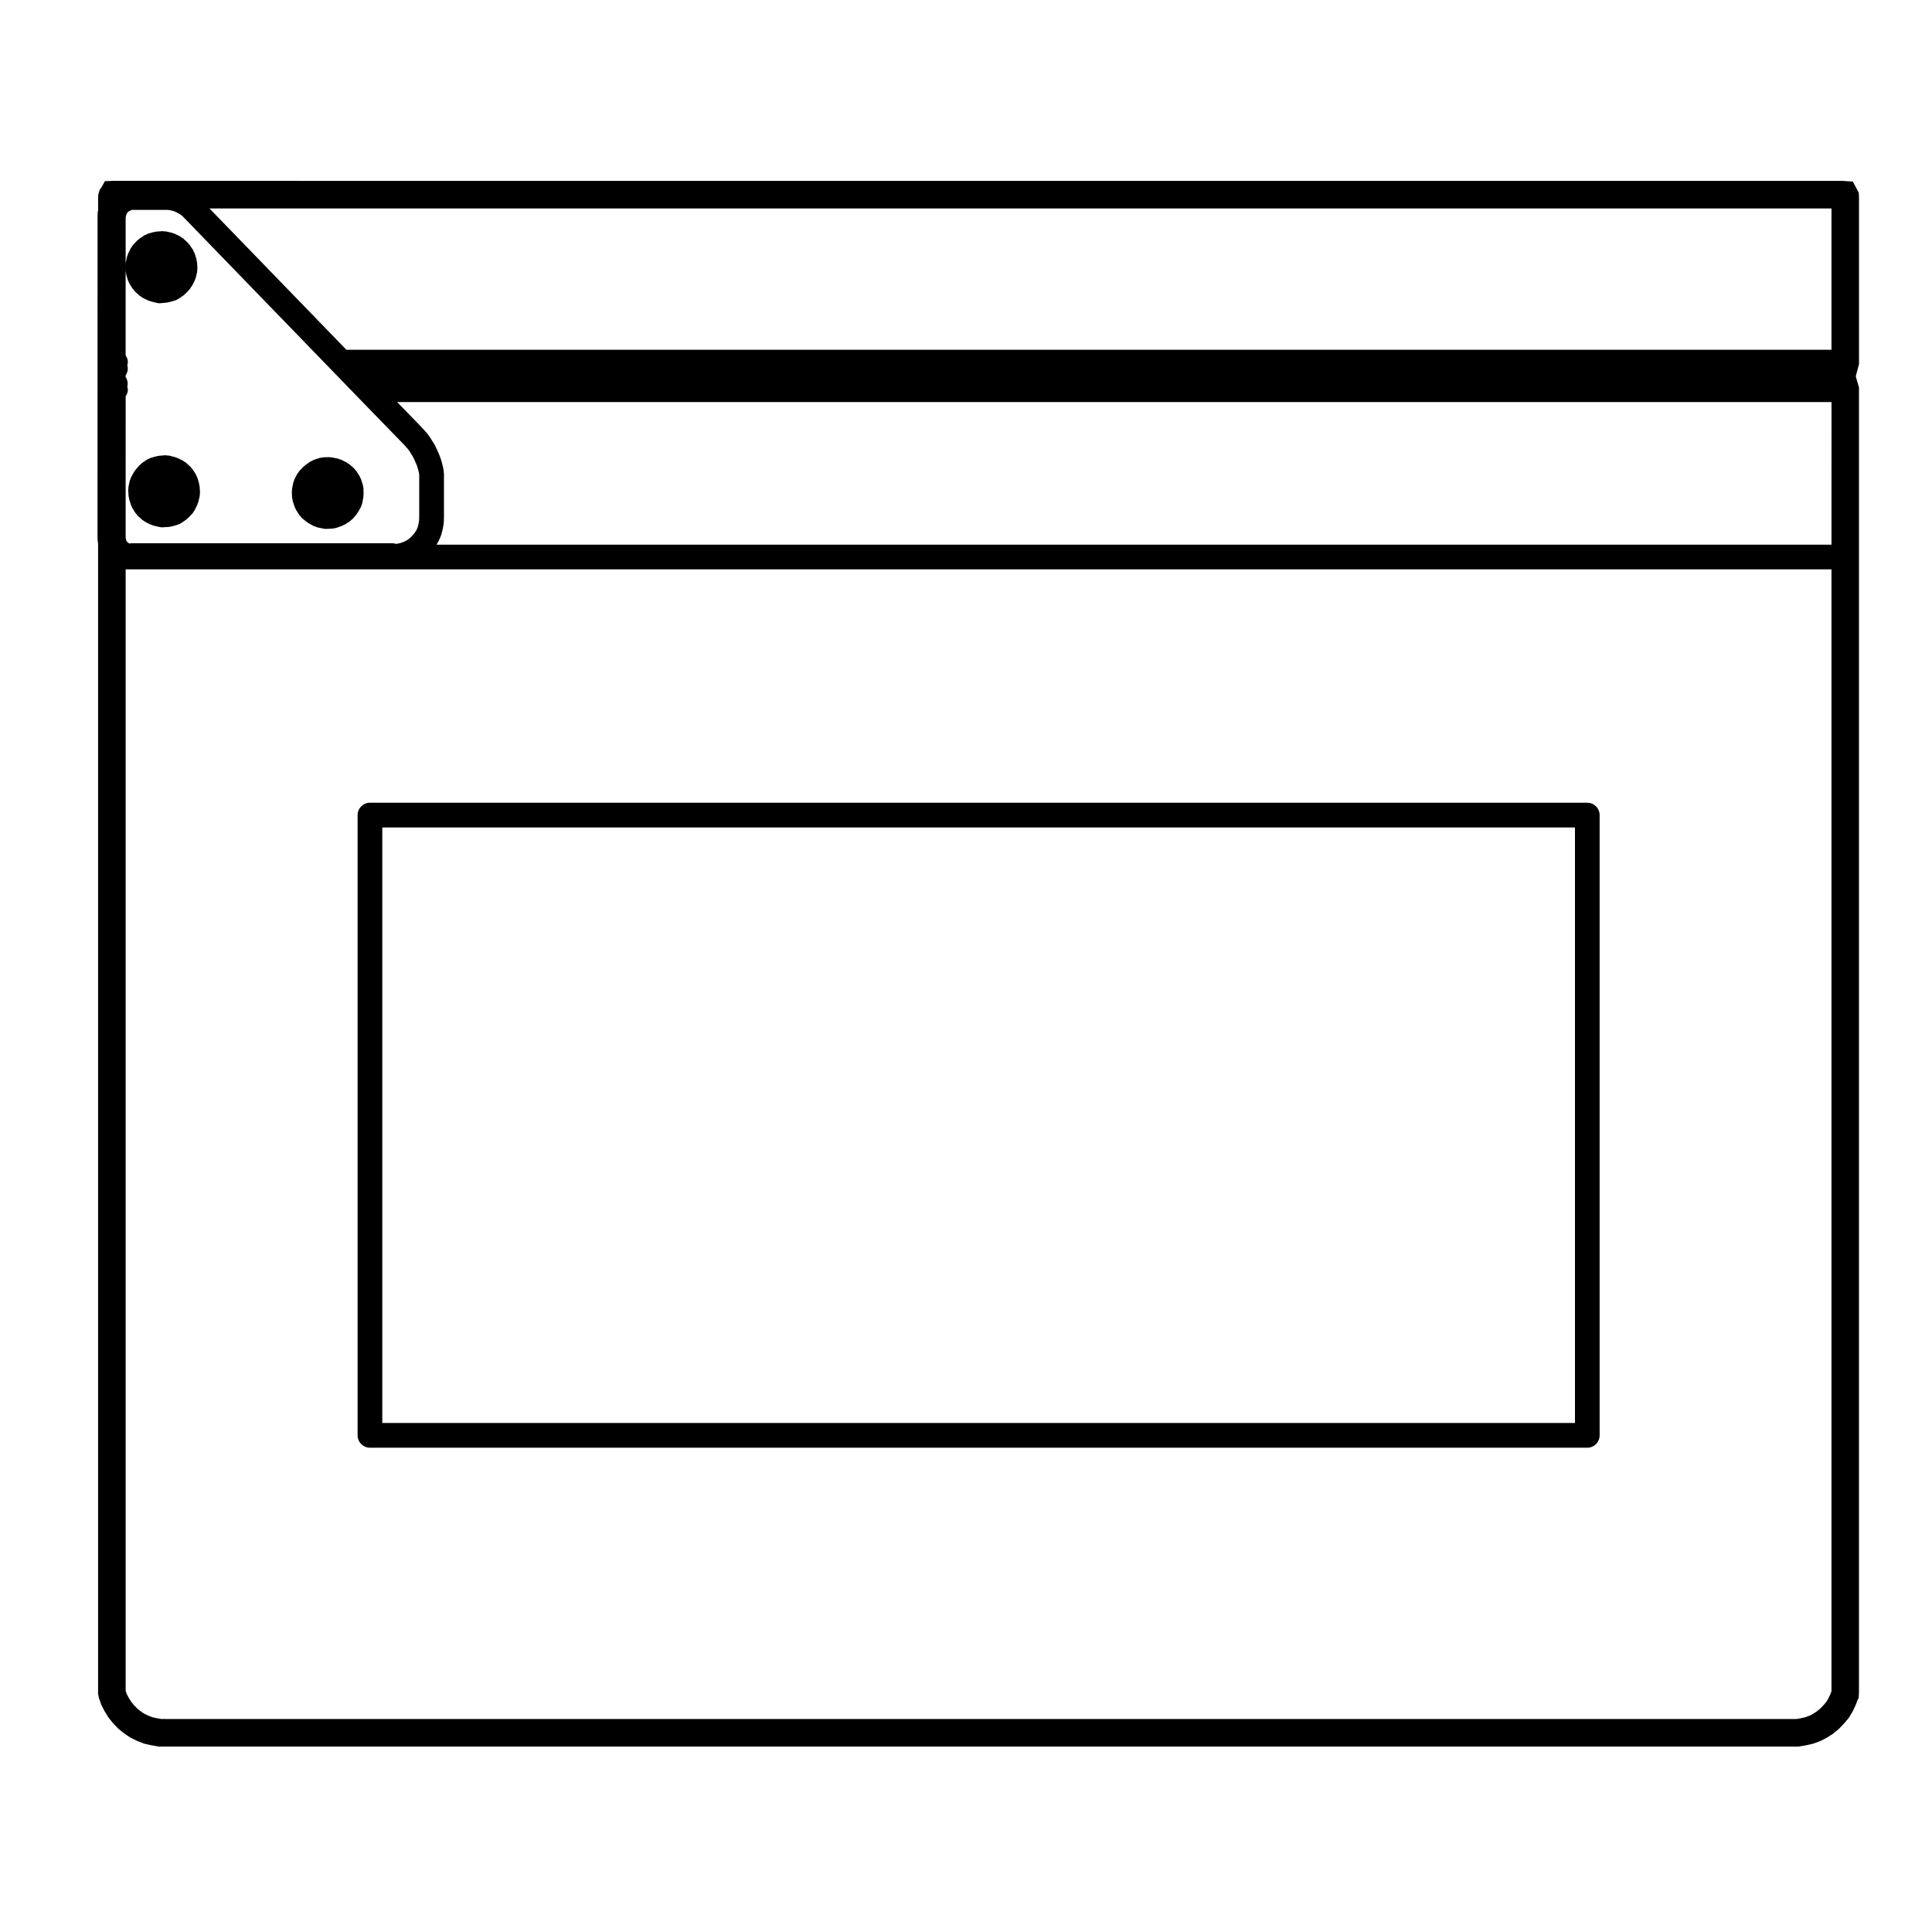
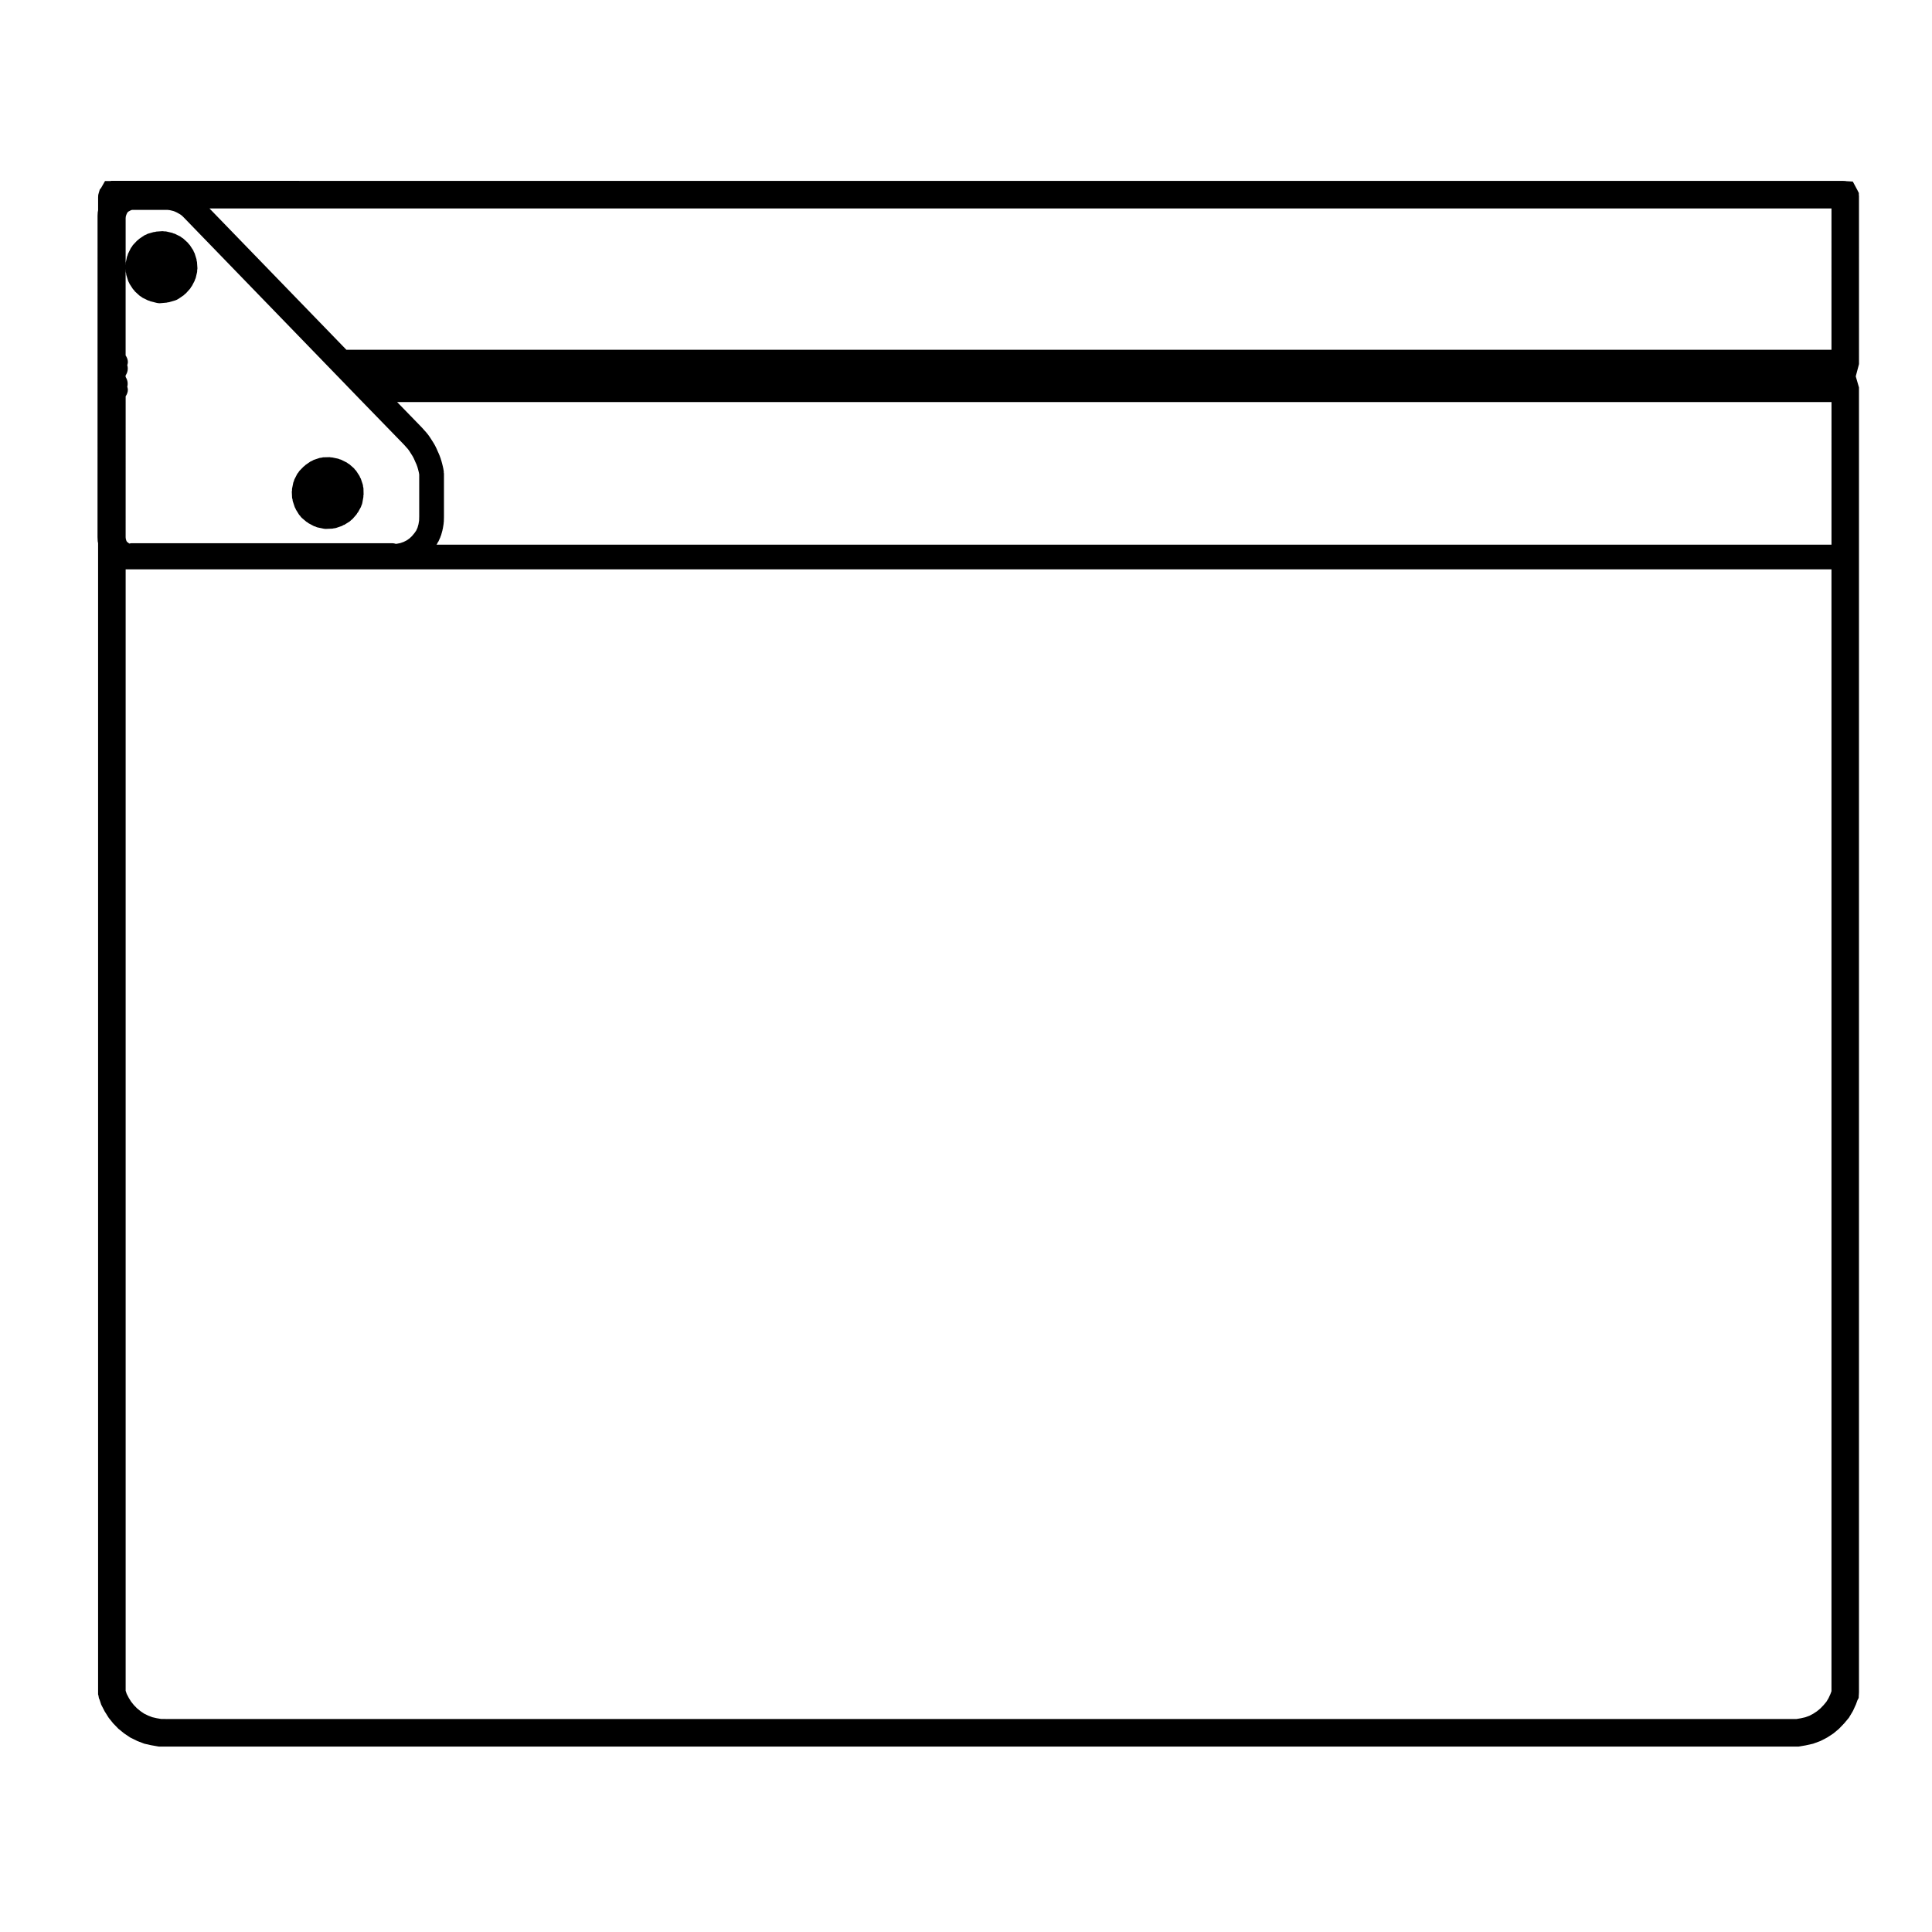
<svg xmlns="http://www.w3.org/2000/svg" fill="#000000" width="800px" height="800px" version="1.1" viewBox="144 144 512 512">
  <g>
-     <path d="m178.19 275.92c0.02 0.117 0 0.238 0.035 0.359l0.488 1.57c0.059 0.188 0.168 0.336 0.25 0.508 0.039 0.082 0.039 0.168 0.09 0.246l0.855 1.379c0.055 0.09 0.152 0.121 0.211 0.203 0.137 0.18 0.23 0.383 0.406 0.535l1.273 1.125c0.125 0.109 0.281 0.16 0.418 0.25 0.105 0.066 0.176 0.168 0.289 0.223l1.422 0.711c0.105 0.055 0.215 0.035 0.324 0.082 0.137 0.051 0.246 0.141 0.395 0.176l1.602 0.371c0.242 0.059 0.492 0.086 0.734 0.09h0.004c0.07 0 0.145-0.004 0.215-0.012l1.648-0.109c0.059-0.004 0.109-0.039 0.172-0.047 0.168-0.023 0.336-0.023 0.504-0.074l1.57-0.449c0.004 0 0.012-0.012 0.02-0.012 0.328-0.102 0.648-0.242 0.945-0.449l1.352-0.938c0.105-0.074 0.156-0.18 0.25-0.262 0.086-0.074 0.195-0.105 0.273-0.191l1.082-1.152c0.168-0.176 0.25-0.398 0.371-0.598 0.047-0.086 0.141-0.109 0.18-0.203l0.746-1.535c0.047-0.098 0.039-0.195 0.074-0.297 0.051-0.133 0.133-0.242 0.168-0.383l0.371-1.57c0.039-0.168 0-0.324 0.016-0.492 0.016-0.172 0.074-0.324 0.066-0.5l-0.109-1.605c-0.012-0.133-0.082-0.242-0.105-0.367-0.02-0.121 0-0.246-0.035-0.367l-0.465-1.566c-0.039-0.137-0.141-0.238-0.195-0.363-0.059-0.125-0.07-0.266-0.145-0.387l-0.855-1.379c-0.082-0.133-0.211-0.211-0.309-0.324-0.102-0.121-0.156-0.273-0.277-0.379l-1.234-1.125c-0.117-0.105-0.266-0.145-0.395-0.23-0.133-0.09-0.227-0.215-0.371-0.289l-1.461-0.715c-0.105-0.051-0.215-0.047-0.324-0.086-0.105-0.039-0.191-0.117-0.309-0.145l-1.395-0.352s-0.004 0-0.004-0.004l-0.203-0.051c-0.168-0.039-0.328-0.012-0.492-0.023-0.207-0.02-0.395-0.086-0.609-0.066l-1.648 0.145c-0.109 0.012-0.195 0.07-0.301 0.09s-0.203-0.004-0.301 0.023l-1.57 0.449c-0.176 0.051-0.312 0.168-0.469 0.242-0.168 0.082-0.344 0.105-0.5 0.215l-1.352 0.938c-0.109 0.082-0.176 0.195-0.277 0.289-0.102 0.098-0.227 0.141-0.316 0.246l-1.082 1.234c-0.082 0.098-0.105 0.207-0.176 0.309-0.07 0.102-0.172 0.16-0.227 0.273l-0.785 1.422c-0.082 0.145-0.09 0.309-0.145 0.457-0.055 0.152-0.156 0.277-0.191 0.441l-0.332 1.57c-0.039 0.145-0.004 0.293-0.012 0.445-0.012 0.152-0.07 0.297-0.059 0.453l0.109 1.641c0.012 0.137 0.078 0.254 0.105 0.387z" />
    <path d="m221.53 276.38c0.023 0.145 0.004 0.293 0.055 0.434l0.523 1.57c0.055 0.16 0.156 0.293 0.23 0.438 0.039 0.082 0.039 0.168 0.09 0.242l0.855 1.379c0.055 0.09 0.152 0.121 0.211 0.203 0.145 0.195 0.262 0.406 0.453 0.574l1.234 1.043c0.102 0.09 0.223 0.121 0.332 0.191 0.09 0.059 0.145 0.152 0.242 0.203l1.461 0.781c0.105 0.055 0.223 0.039 0.328 0.086 0.18 0.074 0.336 0.188 0.535 0.23l1.602 0.336c0.227 0.051 0.449 0.074 0.672 0.074h0.004c0.047 0 0.098-0.004 0.141-0.004l1.648-0.074c0.09-0.004 0.168-0.055 0.258-0.066 0.223-0.031 0.441-0.035 0.66-0.109l1.531-0.523c0.156-0.055 0.262-0.16 0.402-0.238 0.086-0.047 0.176-0.023 0.258-0.074l1.387-0.863c0.16-0.105 0.266-0.258 0.402-0.379 0.105-0.098 0.23-0.133 0.328-0.242l1.082-1.23c0.105-0.117 0.145-0.266 0.227-0.398 0.051-0.074 0.137-0.105 0.18-0.18l0.785-1.422c0.055-0.102 0.055-0.207 0.102-0.312 0.102-0.227 0.211-0.441 0.258-0.699l0.297-1.648c0.02-0.105-0.016-0.211-0.004-0.316 0.012-0.109 0.059-0.211 0.059-0.324l-0.035-1.641c0-0.176-0.082-0.328-0.109-0.504-0.023-0.156-0.004-0.312-0.059-0.473l-0.523-1.57c-0.047-0.137-0.145-0.238-0.211-0.363-0.059-0.121-0.07-0.258-0.145-0.371l-0.898-1.379c-0.086-0.133-0.211-0.207-0.312-0.316-0.102-0.117-0.156-0.262-0.277-0.363l-1.195-1.047c-0.109-0.102-0.25-0.133-0.379-0.215-0.109-0.074-0.191-0.18-0.316-0.246l-1.496-0.746c-0.133-0.066-0.273-0.066-0.406-0.109-0.133-0.047-0.242-0.133-0.383-0.16l-1.605-0.336c-0.105-0.023-0.211 0.012-0.312 0-0.121-0.016-0.23-0.074-0.359-0.074-0.023 0-0.055 0-0.086 0.004l-1.605 0.039c-0.156 0.004-0.293 0.074-0.441 0.102-0.172 0.031-0.336 0.012-0.508 0.066l-1.57 0.523c-0.16 0.055-0.277 0.168-0.422 0.242-0.137 0.07-0.281 0.09-0.414 0.176l-1.352 0.938c-0.098 0.066-0.145 0.168-0.23 0.242-0.082 0.07-0.18 0.102-0.258 0.176l-1.125 1.16c-0.109 0.117-0.156 0.262-0.246 0.387-0.102 0.137-0.23 0.238-0.312 0.387l-0.746 1.457c-0.07 0.133-0.07 0.277-0.117 0.414-0.051 0.152-0.145 0.277-0.18 0.434l-0.332 1.648c-0.023 0.137 0.012 0.273 0 0.406-0.012 0.133-0.066 0.258-0.059 0.395l0.074 1.602c0.02 0.141 0.098 0.281 0.125 0.438z" />
-     <path d="m242.04 527.66h322.61c1.805 0 3.269-1.465 3.269-3.273v-164.38c0-1.809-1.465-3.273-3.269-3.273l-322.61-0.004c-1.809 0-3.273 1.465-3.273 3.273v164.38c0.004 1.809 1.469 3.277 3.273 3.277zm3.273-164.38h316.07v157.82h-316.07z" />
    <path d="m636.63 195.18-0.473-0.934-1.145-2.133-1.762-0.105-0.129-0.035-0.789-0.039h-0.074l-457.82-0.004h-1.008l-0.086 0.043h-1.516l-1.043 1.84-0.336 0.387-0.285 0.953-0.133 0.508-0.035 0.676v3.387l-0.051 0.281-0.047 0.25-0.012 0.25-0.035 0.676-0.008 85.125 0.039 0.883 0.012 0.25 0.047 0.25 0.051 0.281v305.07l0.098 0.312 0.012 0.082 0.109 0.609 0.152 0.336 0.461 1.383 0.141 0.277 0.711 1.379 0.082 0.152 0.098 0.152 0.82 1.309 0.125 0.195 0.145 0.188 0.938 1.16 0.105 0.137 0.133 0.133 1.09 1.125 0.16 0.172 0.188 0.145 1.195 0.973 0.141 0.109 0.152 0.105 1.27 0.855 0.23 0.156 0.25 0.121 1.379 0.676 0.16 0.086 0.168 0.066 1.461 0.559 0.273 0.105 0.281 0.066 1.496 0.336 1.75 0.309 0.332 0.055h434.57l0.332-0.055 1.527-0.262 1.715-0.383 0.258-0.059 0.242-0.09 1.422-0.523 0.238-0.09 0.227-0.109 1.375-0.715 0.188-0.098 0.176-0.109 1.309-0.855 0.195-0.133 0.188-0.152 1.16-0.973 0.156-0.137 0.145-0.152 1.082-1.125 0.102-0.105 0.09-0.105 0.973-1.16 0.207-0.246 0.16-0.273 0.785-1.309 0.109-0.191 0.102-0.203 0.629-1.379 0.07-0.145 0.059-0.156 0.352-0.977 0.332-0.625 0.031-0.781 0.012-0.035 0.035-0.715v-301.05l-0.004-0.02 0.004-0.125v-44.562l-0.16-0.543-0.695-2.402 0.727-2.742 0.133-0.508v-0.523l-0.004-43.629v-0.465l-0.035-0.145v-0.547zm-459.34 53.867c0.348-0.523 0.598-1.113 0.598-1.785 0-0.277-0.098-0.523-0.156-0.777 0.23-0.918 0.055-1.824-0.441-2.578v-0.422c0.523-0.781 0.727-1.754 0.438-2.715 0.066-0.262 0.16-0.516 0.16-0.797 0-0.676-0.25-1.266-0.598-1.785v-22.949l0.035 0.801c0.004 0.152 0.082 0.289 0.105 0.434 0.02 0.125 0 0.258 0.039 0.387l0.488 1.57c0.066 0.207 0.18 0.379 0.281 0.559 0.047 0.086 0.047 0.172 0.102 0.25l0.898 1.379c0.055 0.09 0.156 0.121 0.223 0.207 0.109 0.141 0.18 0.312 0.324 0.438l1.234 1.125c0.133 0.117 0.293 0.172 0.434 0.266 0.117 0.082 0.195 0.188 0.324 0.25l1.457 0.715c0.098 0.051 0.203 0.035 0.301 0.07 0.117 0.047 0.211 0.133 0.336 0.16l1.605 0.406c0.262 0.07 0.527 0.102 0.785 0.102 0.004 0 0.012 0.004 0.016 0.004h0.004c0.102 0 0.195-0.004 0.297-0.016l1.605-0.145c0.066-0.004 0.117-0.047 0.18-0.055 0.141-0.02 0.277-0.02 0.418-0.059l1.57-0.449c0.004 0 0.004-0.004 0.012-0.004 0.316-0.098 0.629-0.238 0.926-0.434l1.379-0.938c0.133-0.09 0.203-0.215 0.312-0.316 0.102-0.09 0.215-0.125 0.309-0.227l1.102-1.23c0.117-0.133 0.168-0.301 0.258-0.449 0.051-0.082 0.137-0.105 0.18-0.191l0.746-1.422c0.051-0.102 0.051-0.203 0.09-0.301 0.066-0.156 0.156-0.297 0.203-0.469l0.371-1.57c0.039-0.168 0-0.324 0.016-0.492 0.016-0.172 0.074-0.316 0.066-0.492l-0.109-1.641c-0.012-0.137-0.074-0.246-0.102-0.379-0.02-0.121 0-0.242-0.035-0.363l-0.488-1.57c-0.047-0.152-0.152-0.262-0.215-0.402-0.066-0.133-0.082-0.281-0.16-0.406l-0.906-1.391c-0.082-0.121-0.203-0.191-0.293-0.297-0.098-0.109-0.145-0.25-0.258-0.348l-1.227-1.121c-0.109-0.105-0.258-0.141-0.379-0.227-0.125-0.09-0.215-0.207-0.363-0.281l-1.422-0.711c-0.121-0.066-0.258-0.059-0.387-0.105-0.117-0.039-0.211-0.121-0.332-0.152l-1.605-0.371c-0.18-0.047-0.359-0.004-0.535-0.016-0.145-0.016-0.277-0.07-0.43-0.066l-1.648 0.117c-0.121 0.012-0.223 0.074-0.344 0.098-0.109 0.02-0.223-0.004-0.332 0.023l-1.57 0.449c-0.168 0.051-0.293 0.156-0.441 0.23-0.16 0.074-0.332 0.102-0.488 0.203l-1.387 0.938c-0.105 0.074-0.16 0.18-0.258 0.262-0.098 0.086-0.211 0.121-0.301 0.215l-1.082 1.152c-0.117 0.121-0.16 0.277-0.25 0.414-0.098 0.133-0.223 0.238-0.301 0.387l-0.758 1.535c-0.059 0.125-0.055 0.262-0.102 0.387s-0.125 0.23-0.156 0.363l-0.332 1.57c-0.031 0.141 0.004 0.281-0.004 0.422-0.004 0.059-0.023 0.109-0.023 0.176v-12.383l0.035-0.379 0.059-0.25 0.121-0.344 0.156-0.344 0.121-0.195 0.121-0.141 0.086-0.074 0.246-0.137 0.434-0.23 0.16-0.055 0.203-0.047h9.316l0.469 0.051 0.344 0.059 0.5 0.125h0.012l0.387 0.105 0.406 0.168 0.43 0.203 0.422 0.238 0.43 0.246 0.312 0.223 0.289 0.246 0.367 0.367 39.332 40.605s0 0.004 0.004 0.004l3.703 3.82s0.004 0 0.004 0.004l0.023 0.023s0.004 0.004 0.004 0.012l3.32 3.43s0 0.004 0.004 0.004l11.871 12.211 0.562 0.625v0.004l0.523 0.578 0.383 0.523 0.453 0.707v0.004l0.453 0.715 0.324 0.621 0.328 0.754c0 0.004 0.012 0.012 0.012 0.016 0.004 0.016 0.004 0.023 0.012 0.039l0.332 0.73 0.242 0.664 0.215 0.77 0.176 0.715 0.09 0.523v11.105l-0.031 1.094-0.16 0.969-0.258 0.918-0.332 0.742-0.48 0.691-0.676 0.816-0.66 0.613-0.762 0.527-0.77 0.383-0.887 0.312-0.906 0.176-0.301 0.023c-0.273-0.074-0.535-0.168-0.828-0.168l-69.312 0.008c-0.145 0-0.277 0.066-0.418 0.086l-0.043-0.02-0.09-0.039-0.211-0.16-0.277-0.215-0.078-0.086-0.055-0.082-0.066-0.141-0.117-0.352-0.047-0.238-0.035-0.324 0.004-37.344zm452.07 343.13-0.277 0.762-0.508 1.109-0.555 0.922-0.75 0.902-0.863 0.891-0.898 0.746-1.023 0.672-1.004 0.523-1.055 0.387-1.211 0.273-1.152 0.195h-0.855c-0.02 0-0.039 0.012-0.059 0.012-0.02 0-0.035-0.012-0.055-0.012h-0.109l-0.18-0.004h-0.109c-0.023 0-0.047 0.016-0.074 0.016-0.023 0-0.051-0.016-0.074-0.016h-430.2c-0.02 0-0.035 0.012-0.055 0.012-0.02 0-0.035-0.012-0.055-0.012s-0.035 0.012-0.055 0.012c-0.02 0-0.035-0.012-0.055-0.012-0.023 0-0.047 0.016-0.074 0.016-0.023 0-0.047-0.016-0.074-0.016-0.035 0-0.051 0.004-0.082 0.004-0.023 0-0.047-0.016-0.074-0.016-0.031 0-0.051 0.016-0.074 0.016-0.023 0-0.051-0.016-0.074-0.016-0.012 0-0.023 0.004-0.035 0.004s-0.023-0.004-0.035-0.004h-0.902l-1.152-0.195-1.195-0.273-1.094-0.422-1.039-0.504-0.969-0.656-0.938-0.762-0.848-0.875-0.715-0.887-0.629-1.008-0.551-1.062-0.277-0.828v-297.18h452.06zm0-303.84h-369.68l0.195-0.289c0.074-0.105 0.09-0.238 0.152-0.348 0.035-0.066 0.105-0.09 0.137-0.156l0.559-1.234c0.031-0.07 0.02-0.137 0.047-0.207 0.035-0.098 0.102-0.168 0.125-0.266l0.371-1.344c0.016-0.055 0-0.105 0.012-0.16 0.016-0.066 0.055-0.117 0.066-0.188l0.223-1.352c0.012-0.074-0.016-0.141-0.004-0.215 0.012-0.074 0.047-0.137 0.051-0.215l0.039-1.309c0-0.02-0.012-0.035-0.012-0.055 0-0.016 0.012-0.031 0.012-0.047v-11.477c0-0.098-0.047-0.172-0.055-0.266-0.012-0.098 0.023-0.18 0.012-0.281l-0.156-0.902c-0.004-0.047-0.035-0.074-0.047-0.109-0.004-0.047 0.004-0.086-0.004-0.125l-0.223-0.898c-0.004-0.016-0.016-0.031-0.02-0.047-0.004-0.016 0-0.035-0.004-0.051l-0.262-0.938c-0.012-0.047-0.047-0.074-0.059-0.109-0.012-0.039 0-0.086-0.016-0.121l-0.336-0.938c-0.016-0.039-0.051-0.07-0.066-0.105-0.02-0.047-0.012-0.09-0.031-0.133l-0.371-0.82v-0.004l-0.348-0.801c-0.016-0.035-0.051-0.059-0.066-0.098s-0.012-0.082-0.031-0.109l-0.449-0.863c-0.02-0.047-0.066-0.07-0.09-0.105-0.023-0.047-0.023-0.098-0.051-0.137l-0.523-0.82c0-0.004-0.004-0.004-0.004-0.004v-0.004l-0.523-0.82c-0.016-0.031-0.051-0.047-0.07-0.07-0.02-0.035-0.02-0.07-0.047-0.102l-0.523-0.715c-0.035-0.047-0.086-0.07-0.121-0.109s-0.047-0.102-0.082-0.137l-0.637-0.711-0.004-0.004v-0.004l-0.641-0.711c-0.016-0.016-0.031-0.02-0.047-0.035-0.016-0.016-0.02-0.039-0.035-0.055l-6.484-6.672h380.13l-0.004 37.793zm0-51.641h-393.56l-36.289-37.457h429.85z" />
  </g>
</svg>